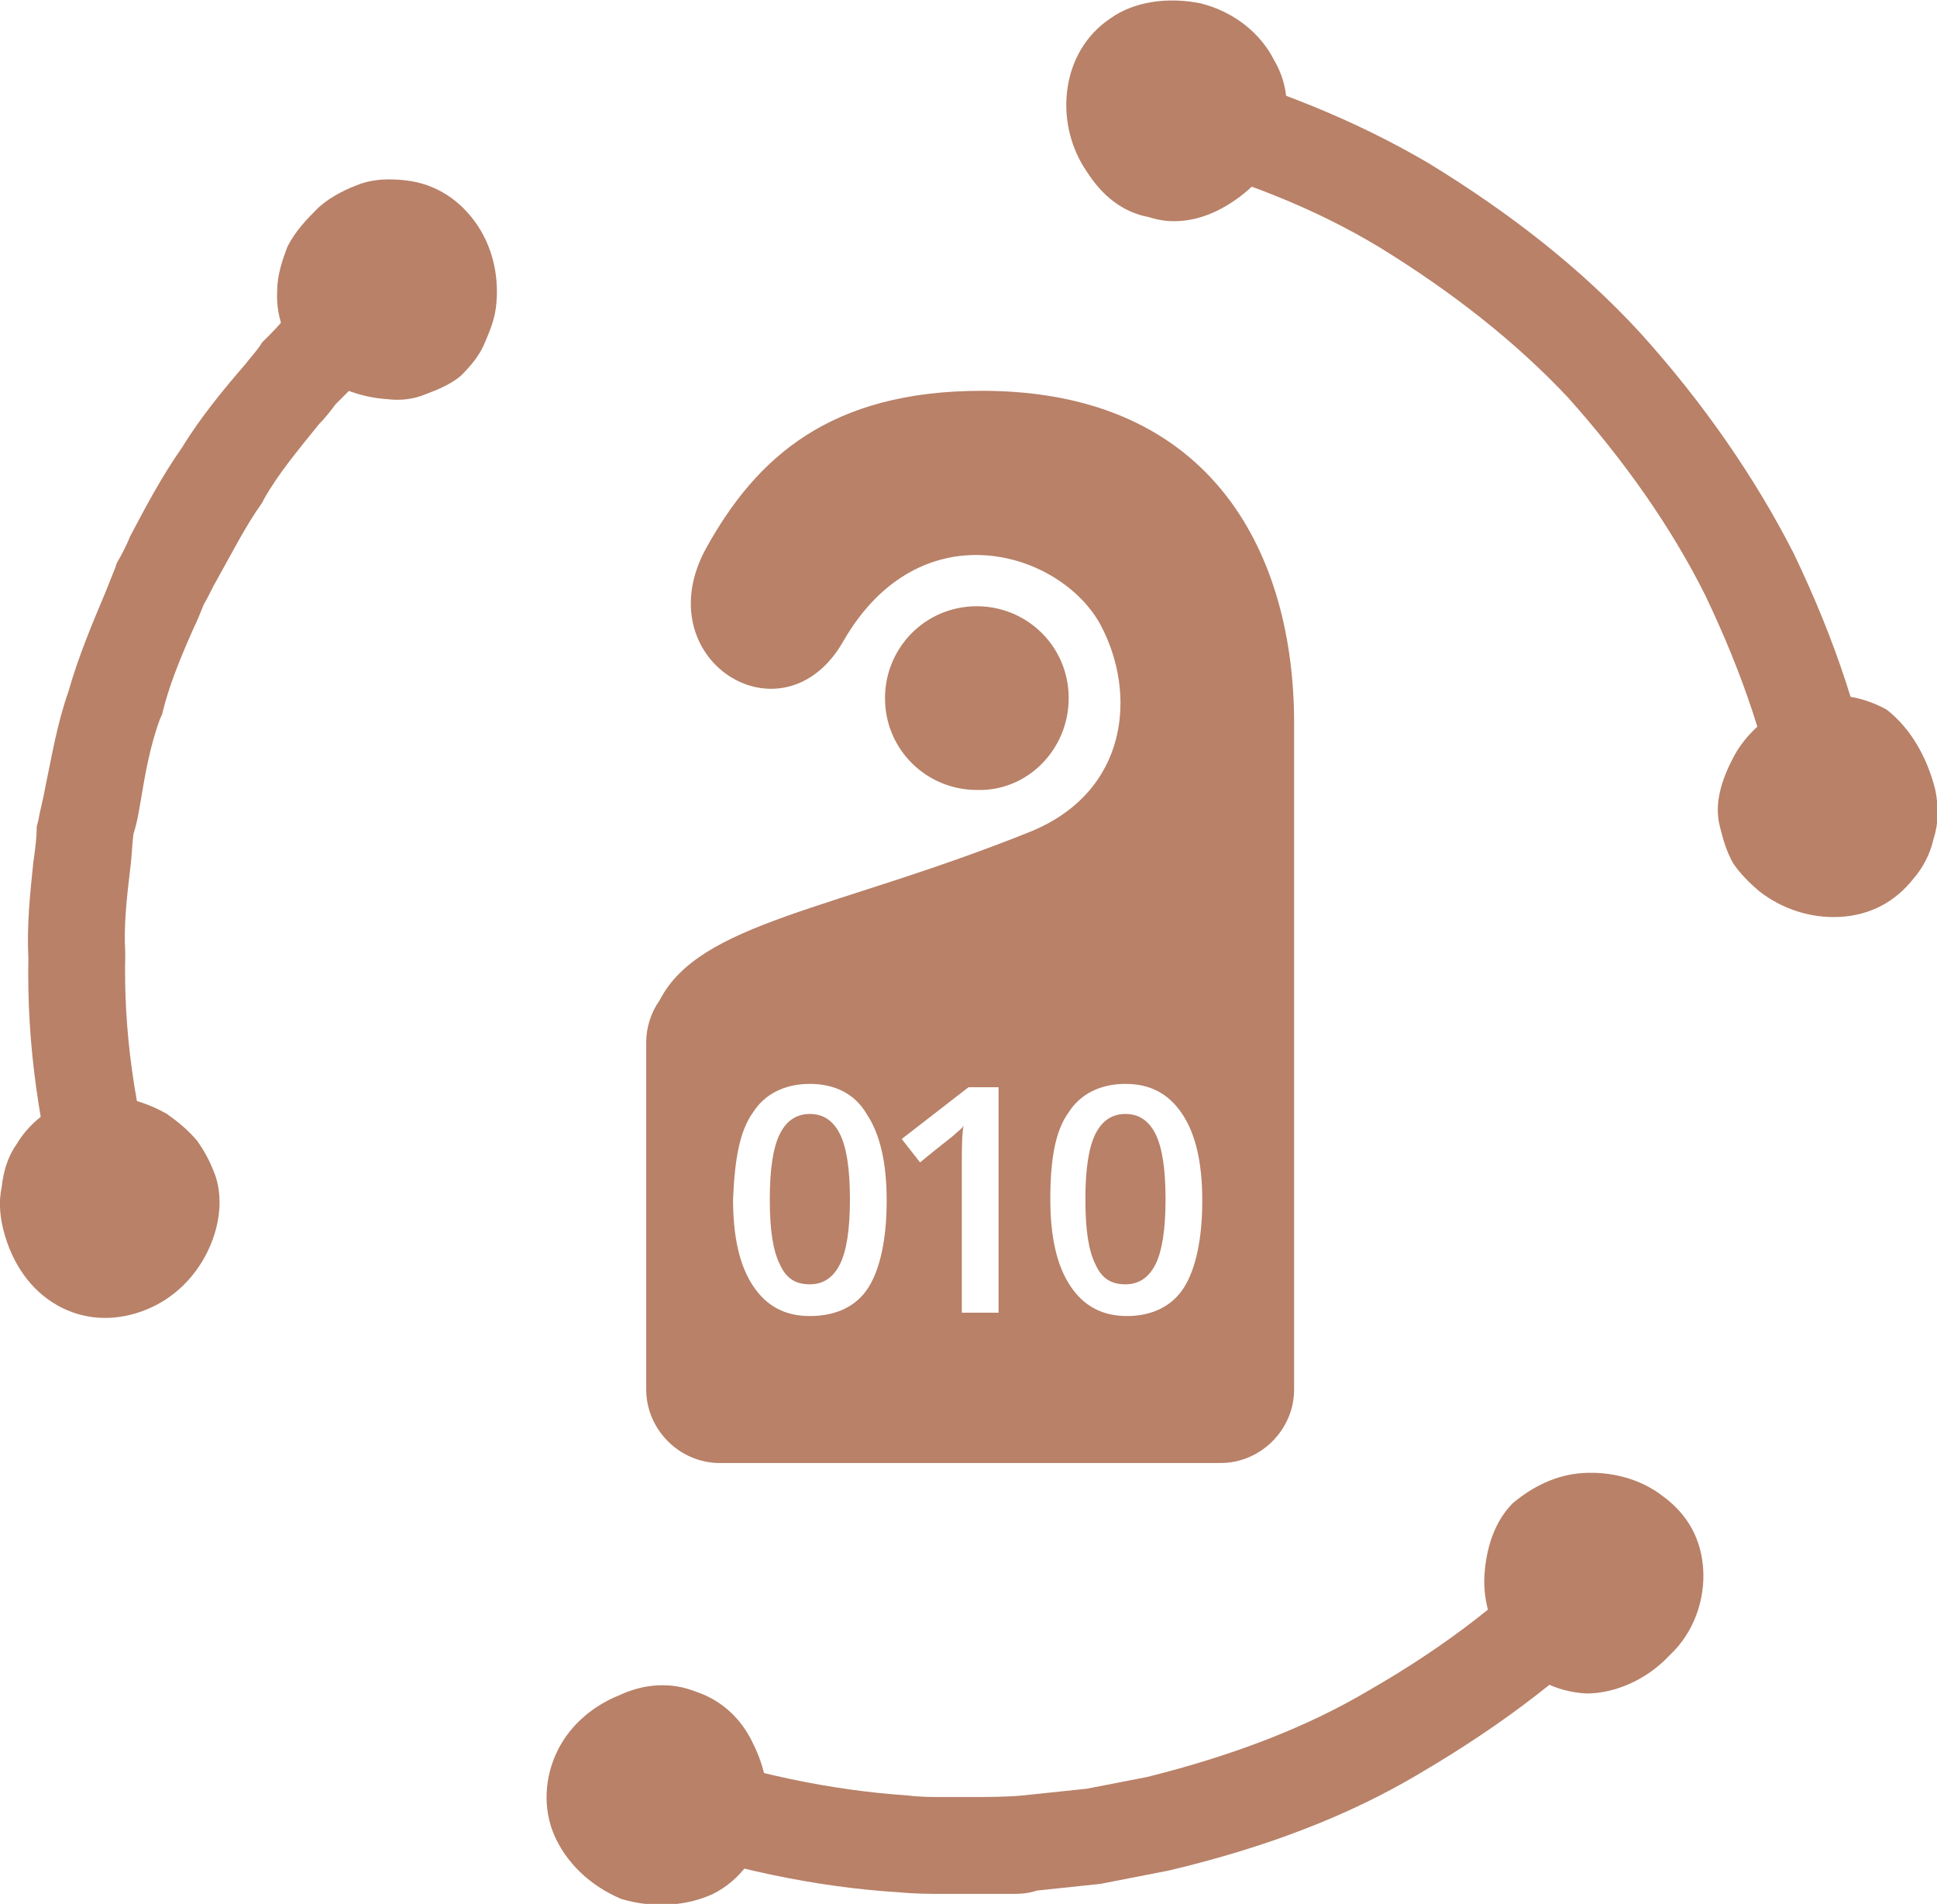
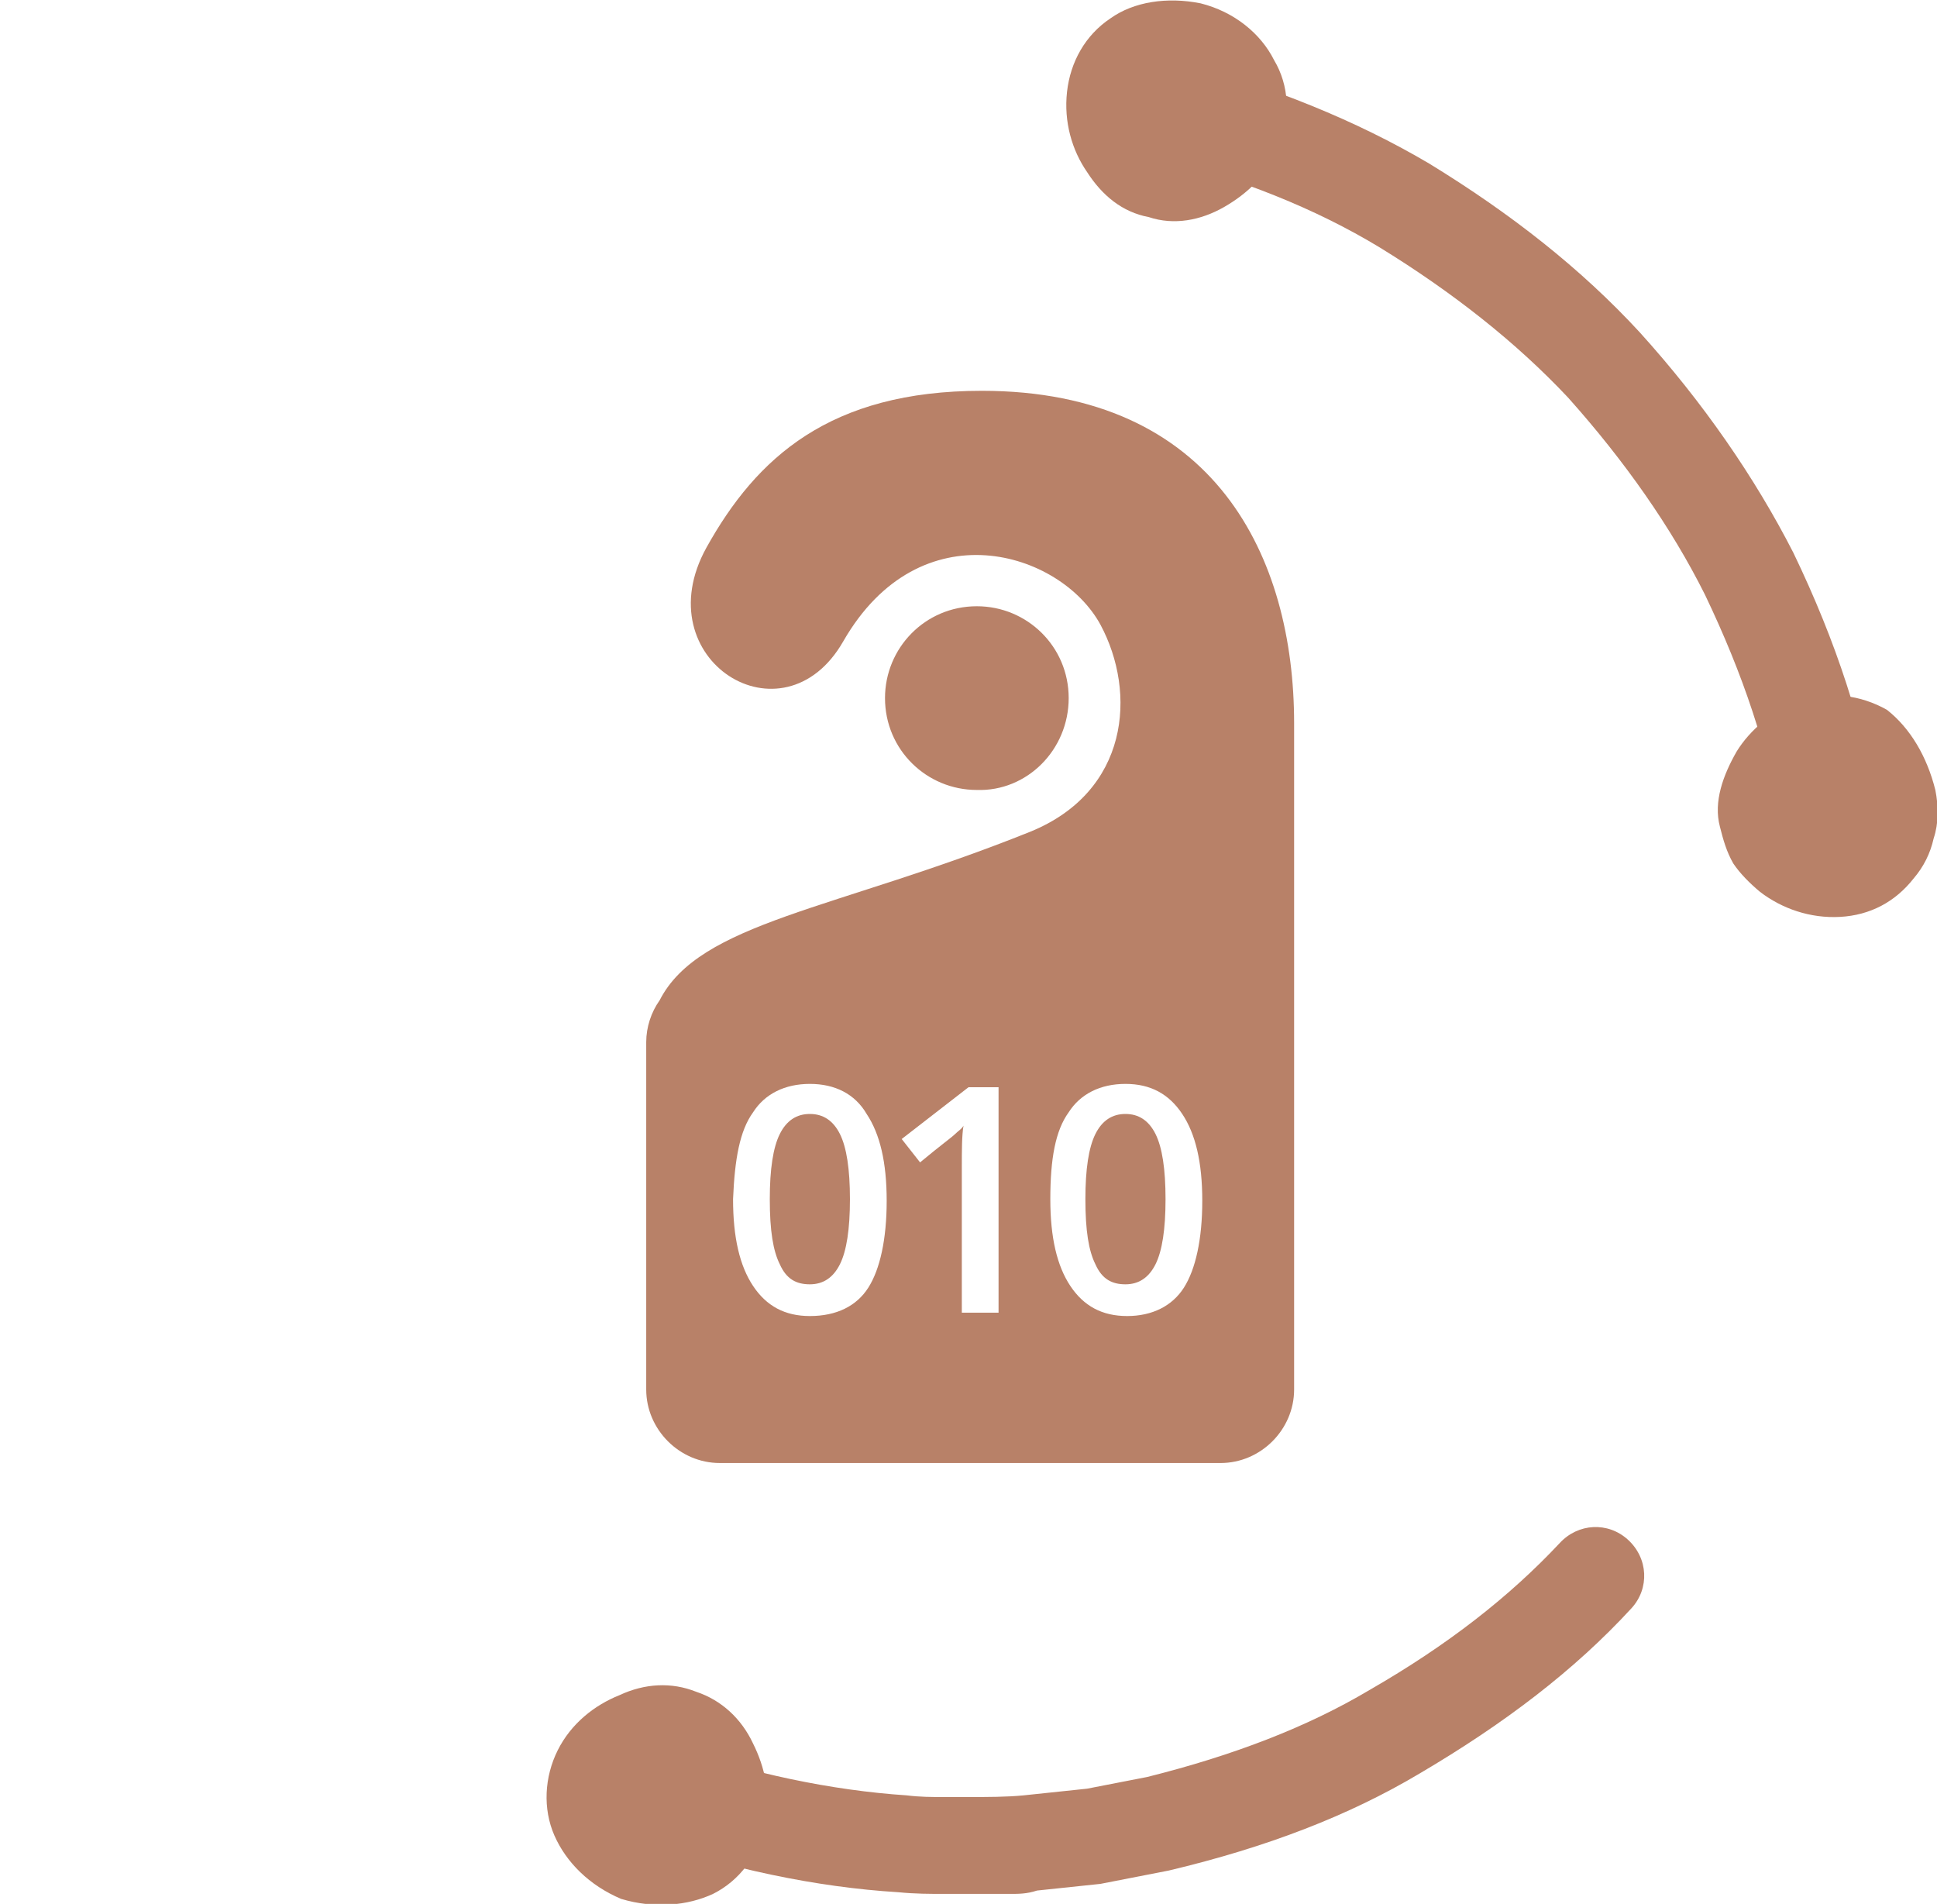
<svg xmlns="http://www.w3.org/2000/svg" version="1.1" id="Vrstva_1" x="0px" y="0px" viewBox="0 0 116 114" style="enable-background:new 0 0 116 114;" xml:space="preserve">
  <style type="text/css">
	.st0{fill:#4F5A6E;}
	.st1{opacity:0.1;}
	.st2{fill:#2E8DFA;}
	.st3{fill:#F29159;}
	.st4{fill:#478ACA;}
	.st5{fill:#B88168;}
	.st6{fill:#FDC968;}
	.st7{fill:#D36A61;}
</style>
  <g>
    <path class="st5" d="M67.4,76.9c0.8,0,1.4-0.4,1.8-1.2c0.4-0.8,0.6-2.1,0.6-3.9c0-1.8-0.2-3.1-0.6-3.9c-0.4-0.8-1-1.2-1.8-1.2   c-0.8,0-1.4,0.4-1.8,1.2c-0.4,0.8-0.6,2.1-0.6,3.9c0,1.9,0.2,3.1,0.6,3.9C66,76.6,66.6,76.9,67.4,76.9z M39.5,59.9   C39.4,59.9,39.4,59.9,39.5,59.9c-0.5,0.7-0.8,1.6-0.8,2.5v1c0,5.8,0,18.6,0,18.6v1.2c0,2.4,2,4.4,4.4,4.4h30c2.4,0,4.4-2,4.4-4.4   V43.3c0-9.9-4.7-19.9-18.7-19.9c-9.1,0-13.5,4-16.5,9.4c-3.7,6.7,4.6,11.9,8.2,5.6c4.6-8,13-5.4,15.4-1c2.2,4.1,1.7,10-4.2,12.4   C50,54.5,41.9,55.2,39.5,59.9z M64,66.6c0.7-1.1,1.9-1.7,3.4-1.7c1.5,0,2.6,0.6,3.4,1.8c0.8,1.2,1.2,2.9,1.2,5.2   c0,2.3-0.4,4.1-1.1,5.2c-0.7,1.1-1.9,1.7-3.4,1.7c-1.5,0-2.6-0.6-3.4-1.8c-0.8-1.2-1.2-2.9-1.2-5.2C62.9,69.4,63.2,67.7,64,66.6z    M58,65.1h1.8v13.5h-2.2v-8.7c0-1,0-1.9,0.1-2.5c-0.1,0.2-0.3,0.3-0.5,0.5c-0.2,0.2-0.9,0.7-2.1,1.7L54,68.2L58,65.1z M45.1,66.6   c0.7-1.1,1.9-1.7,3.4-1.7c1.5,0,2.7,0.6,3.4,1.8c0.8,1.2,1.2,2.9,1.2,5.2c0,2.3-0.4,4.1-1.1,5.2c-0.7,1.1-1.9,1.7-3.5,1.7   c-1.5,0-2.6-0.6-3.4-1.8c-0.8-1.2-1.2-2.9-1.2-5.2C44,69.4,44.3,67.7,45.1,66.6z M64,41.8c0-3.1-2.5-5.5-5.5-5.5   c-3.1,0-5.5,2.5-5.5,5.5c0,3.1,2.5,5.5,5.5,5.5C61.5,47.4,64,44.9,64,41.8z M48.5,76.9c0.8,0,1.4-0.4,1.8-1.2   c0.4-0.8,0.6-2.1,0.6-3.9c0-1.8-0.2-3.1-0.6-3.9c-0.4-0.8-1-1.2-1.8-1.2c-0.8,0-1.4,0.4-1.8,1.2c-0.4,0.8-0.6,2.1-0.6,3.9   c0,1.9,0.2,3.1,0.6,3.9C47.1,76.6,47.7,76.9,48.5,76.9z" />
    <g>
      <g>
        <path class="st5" d="M60.5,113.4c-0.9,0-1.8,0-2.6,0c-0.5,0-0.9,0-1.3,0c-0.9,0-1.8,0-2.8-0.1c-4.9-0.3-10.2-1.4-15.6-3.3     c-1.5-0.5-2.3-2.2-1.8-3.7c0.5-1.5,2.2-2.3,3.7-1.8c4.9,1.7,9.7,2.7,14.2,3c0.8,0.1,1.5,0.1,2.2,0.1c0.5,0,1,0,1.5,0     c1.1,0,2.3,0,3.3-0.1l3.8-0.4l3.6-0.7c5.2-1.3,9.6-3,13.3-5.2c4.7-2.7,8.4-5.6,11.4-8.8c1.1-1.2,2.9-1.3,4.1-0.2     c1.2,1.1,1.3,2.9,0.2,4.1c-3.4,3.7-7.6,6.9-12.7,9.9c-4.2,2.5-9.1,4.4-15,5.8l-4.1,0.8l-3.8,0.4C61.5,113.4,61,113.4,60.5,113.4z     " />
        <g>
          <path class="st5" d="M37.2,113.7c-1.9-0.8-3.3-2.2-4-3.8c-0.7-1.6-0.6-3.5,0.2-5.1c0.8-1.6,2.2-2.7,3.7-3.3      c1.5-0.7,3.1-0.8,4.6-0.2c1.5,0.5,2.7,1.6,3.4,3.1c0.7,1.4,1.1,3.1,0.7,4.9c-0.4,1.8-1.5,3.3-3.1,4.1      C41.2,114.1,39.2,114.3,37.2,113.7z" />
        </g>
        <g>
-           <path class="st5" d="M100,99.1c1.5-1.4,2.1-3.4,2-5.1c-0.1-1.8-0.9-3.3-2.4-4.4c-1.4-1.1-3.2-1.5-4.8-1.4      c-1.6,0.1-3,0.8-4.2,1.8c-1.1,1.1-1.6,2.7-1.7,4.3c-0.1,1.6,0.4,3.3,1.6,4.8c1.1,1.4,2.7,2.2,4.5,2.3      C96.7,101.4,98.6,100.6,100,99.1z" />
-         </g>
+           </g>
      </g>
      <g>
-         <path class="st5" d="M6.9,75.4c-1.3,0.1-2.6-0.8-3-2.1c-1.6-5.7-2.3-10.9-2.2-15.9c-0.1-2,0.1-3.9,0.3-5.8     c0.1-0.7,0.2-1.4,0.2-2.1l0.1-0.4c0.1-0.6,0.3-1.3,0.4-1.9c0.4-1.9,0.7-3.8,1.4-5.8c0.6-2.1,1.4-4,2.2-5.9c0.2-0.5,0.4-1,0.6-1.5     l0.1-0.3c0.3-0.5,0.6-1.1,0.8-1.6c0.9-1.7,1.9-3.6,3.1-5.3c1.1-1.8,2.5-3.5,3.8-5c0.3-0.4,0.7-0.8,1-1.3l0.2-0.2     c0.4-0.4,0.8-0.8,1.2-1.3c1.4-1.4,2.9-2.9,4.6-4.3c1.3-1,3.1-0.7,4.1,0.5c1,1.3,0.7,3.1-0.5,4.1c-1.4,1.1-2.6,2.3-4,3.7     c-0.4,0.4-0.8,0.8-1.2,1.2c-0.3,0.4-0.6,0.8-1,1.2c-1.2,1.5-2.4,2.9-3.3,4.5l-0.1,0.2c-1,1.4-1.8,3-2.7,4.6     c-0.3,0.5-0.5,1-0.8,1.5c-0.2,0.5-0.4,1-0.6,1.4c-0.8,1.8-1.5,3.5-1.9,5.2l-0.1,0.2c-0.6,1.6-0.9,3.3-1.2,5.1     c-0.1,0.6-0.2,1.2-0.4,1.8c-0.1,0.7-0.1,1.4-0.2,2.1c-0.2,1.7-0.4,3.4-0.3,5l0,0.2c-0.1,4.4,0.5,9.1,2,14.2     c0.4,1.5-0.5,3.2-2,3.6C7.3,75.4,7.1,75.4,6.9,75.4z" />
        <g>
-           <path class="st5" d="M19.1,12.4c0.8-0.7,1.7-1.1,2.5-1.4c0.9-0.3,1.8-0.3,2.7-0.2c1.8,0.2,3.3,1.2,4.3,2.7      c1,1.5,1.3,3.3,1.1,4.9c-0.1,0.8-0.4,1.5-0.7,2.2c-0.3,0.7-0.8,1.3-1.4,1.9c-0.6,0.5-1.3,0.8-2.1,1.1c-0.7,0.3-1.5,0.4-2.3,0.3      c-1.6-0.1-3.3-0.7-4.7-1.9c-1.3-1.2-2-2.9-1.9-4.6c0-0.9,0.3-1.8,0.6-2.6C17.7,13.8,18.4,13.1,19.1,12.4z" />
-         </g>
+           </g>
        <g>
-           <path class="st5" d="M0.3,74c0.6,2,1.8,3.5,3.4,4.3c1.6,0.8,3.4,0.8,5.1,0.1c1.7-0.7,2.9-2,3.6-3.4c0.7-1.4,1-3.1,0.5-4.6      c-0.3-0.8-0.6-1.4-1.1-2.1c-0.5-0.6-1.1-1.1-1.8-1.6c-1.4-0.8-3.2-1.3-4.9-1C3.4,66,1.9,67,1,68.5c-0.5,0.7-0.8,1.6-0.9,2.6      C-0.1,72,0,73,0.3,74z" />
-         </g>
+           </g>
      </g>
      <g>
        <path class="st5" d="M109.6,51.7c-1.5,0.1-2.8-1-3-2.4c-0.7-4.4-2.2-8.9-4.5-13.7c-2-4-4.8-8-8.2-11.8c-3.1-3.3-6.9-6.3-11.3-9     c-3.8-2.3-8.3-4.1-13.4-5.4c-1.6-0.4-2.5-2-2.1-3.6c0.4-1.6,2-2.5,3.6-2.1c5.5,1.5,10.5,3.5,14.9,6.1c4.9,3,9.1,6.3,12.6,10.1     c3.8,4.2,6.9,8.7,9.2,13.2c2.6,5.4,4.2,10.4,5,15.3c0.3,1.6-0.8,3.1-2.4,3.3C109.8,51.7,109.7,51.7,109.6,51.7z" />
        <g>
          <path class="st5" d="M115.9,47.3c0.2,1,0.2,2-0.1,2.9c-0.2,0.9-0.6,1.7-1.2,2.4c-1.1,1.4-2.6,2.2-4.4,2.3s-3.5-0.5-4.8-1.5      c-0.6-0.5-1.2-1.1-1.6-1.7c-0.4-0.7-0.6-1.4-0.8-2.2c-0.4-1.5,0.2-3.1,1-4.5c0.8-1.3,2.2-2.5,3.9-3.1c1.7-0.5,3.5-0.3,5.1,0.6      C114.4,43.6,115.4,45.3,115.9,47.3z" />
        </g>
        <g>
          <path class="st5" d="M71.9,0.2c-2-0.4-4-0.1-5.4,0.9c-1.5,1-2.4,2.6-2.6,4.4c-0.2,1.8,0.3,3.5,1.2,4.8c0.9,1.4,2.1,2.4,3.7,2.7      c1.5,0.5,3.1,0.2,4.5-0.6c1.4-0.8,2.7-2,3.3-3.7c0.7-1.7,0.6-3.6-0.3-5.1C75.5,2,73.9,0.7,71.9,0.2z" />
        </g>
      </g>
    </g>
  </g>
</svg>